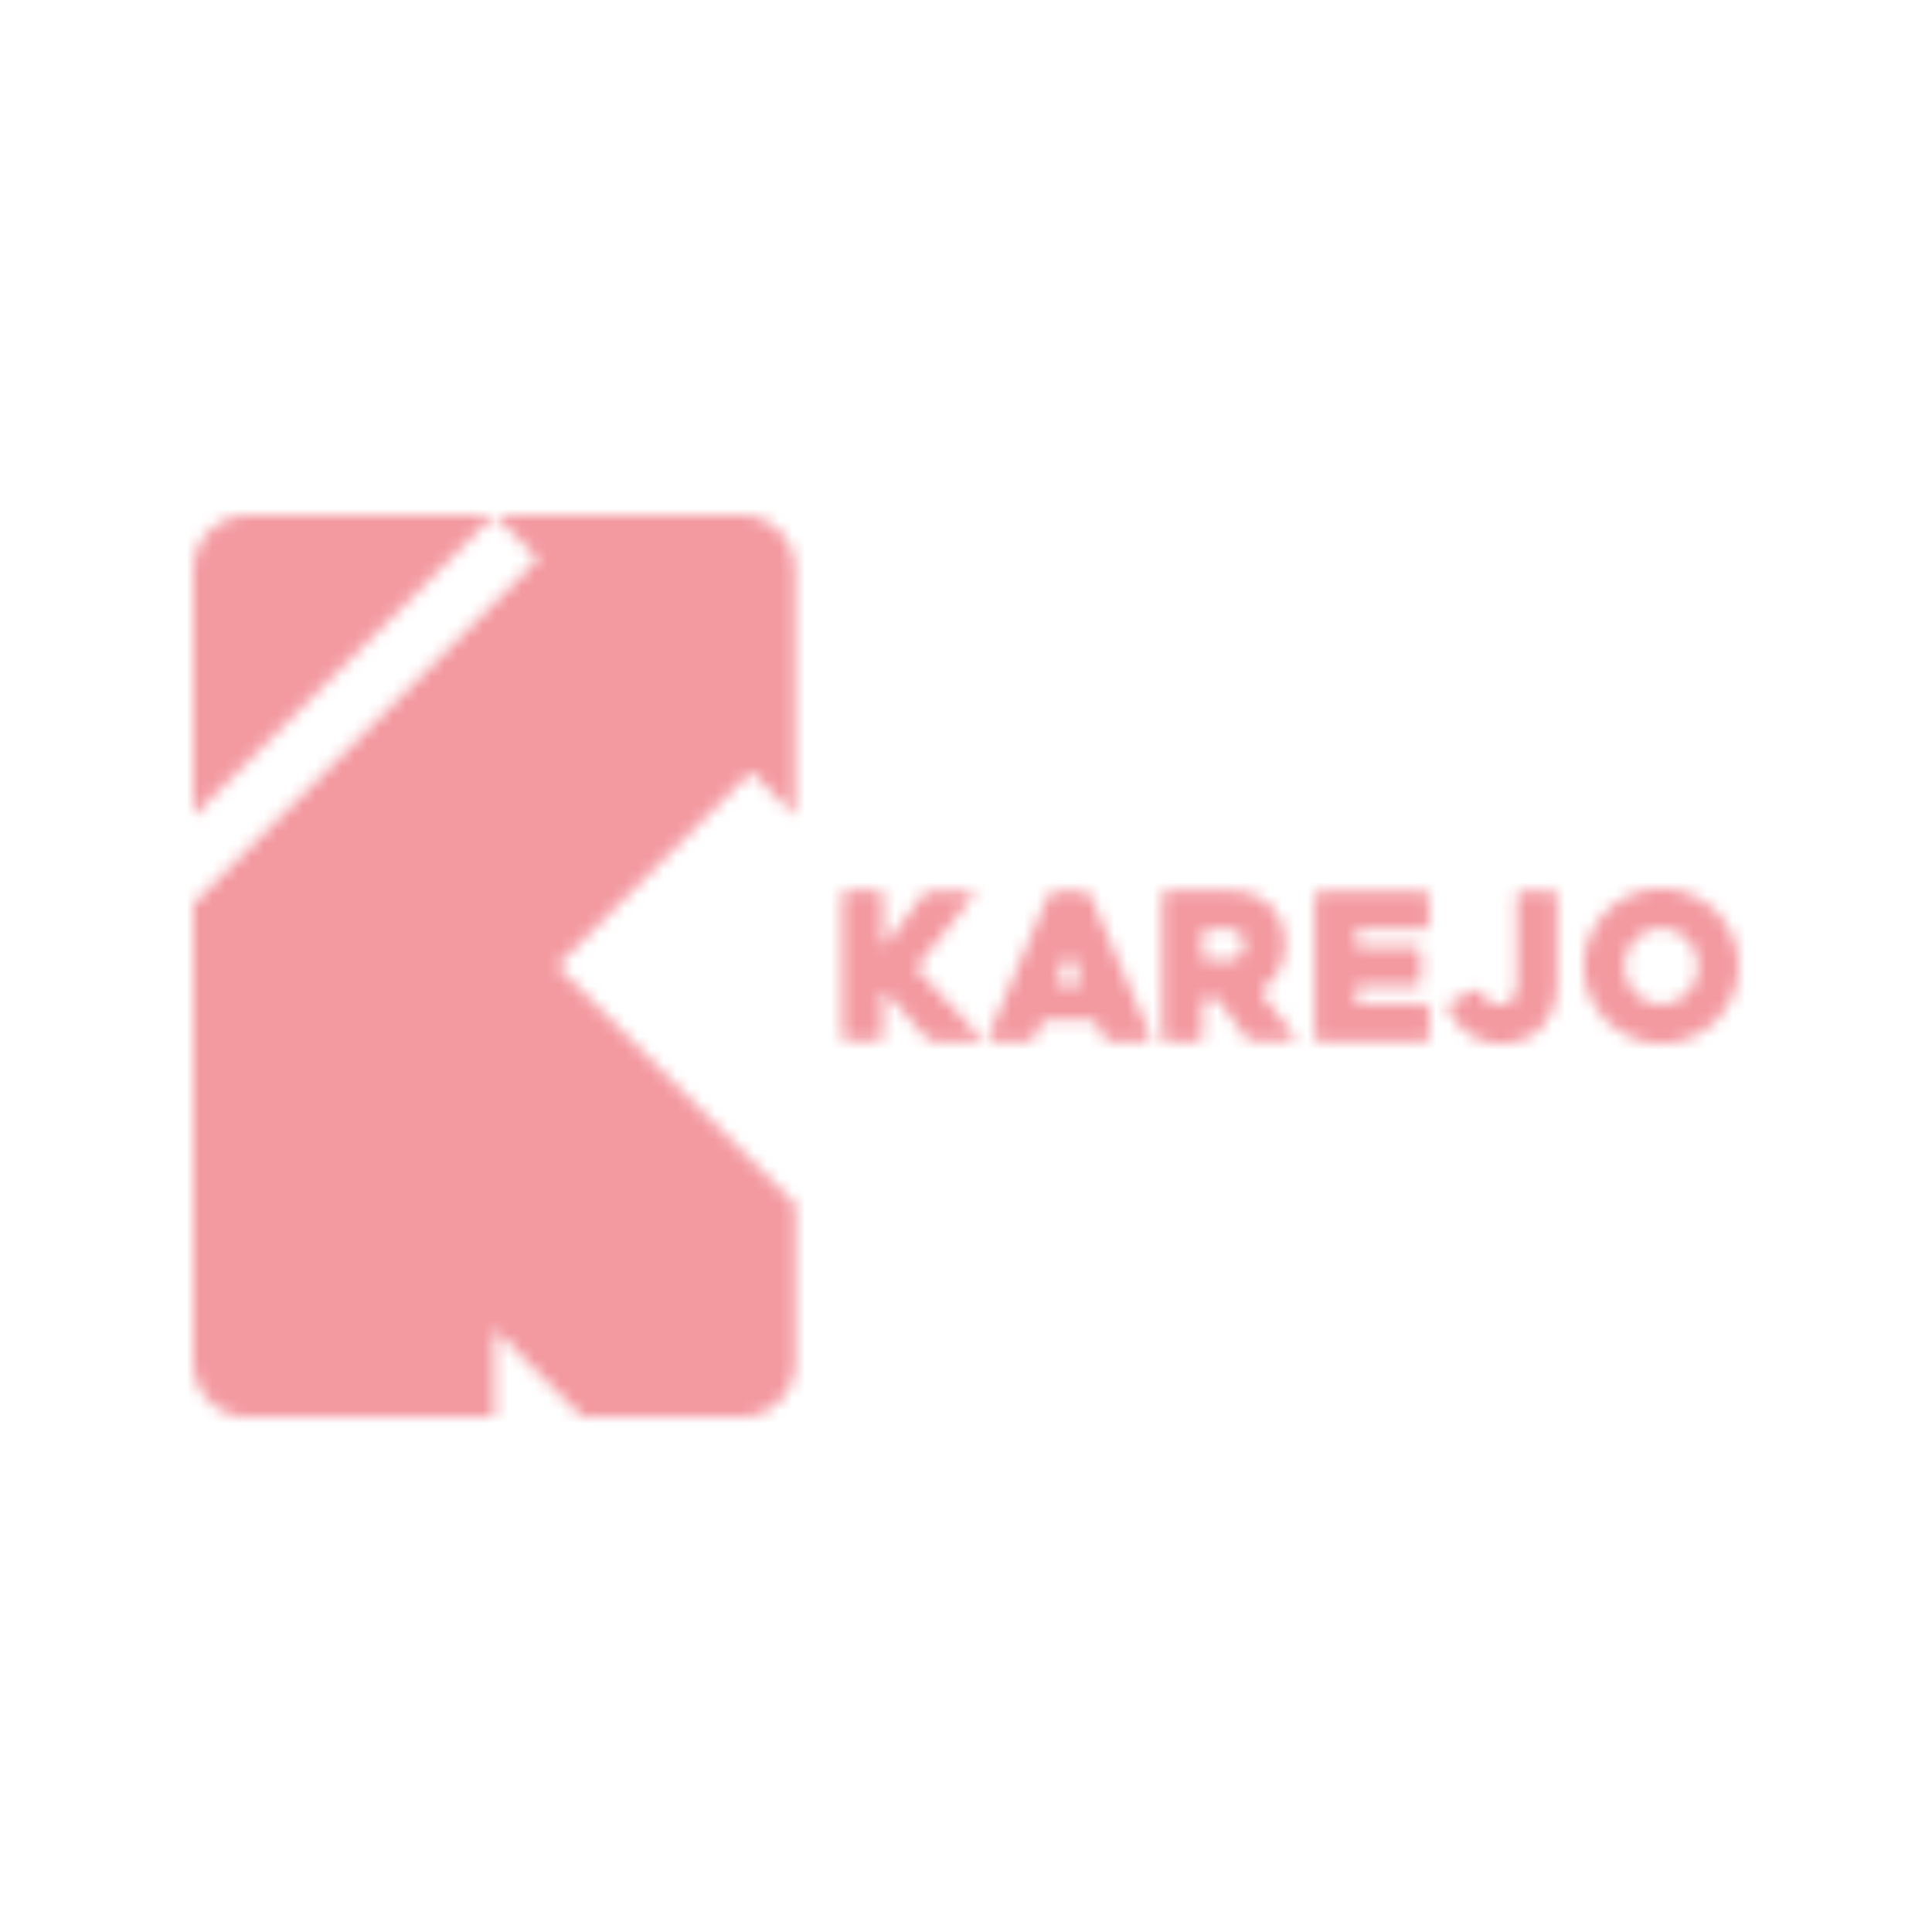
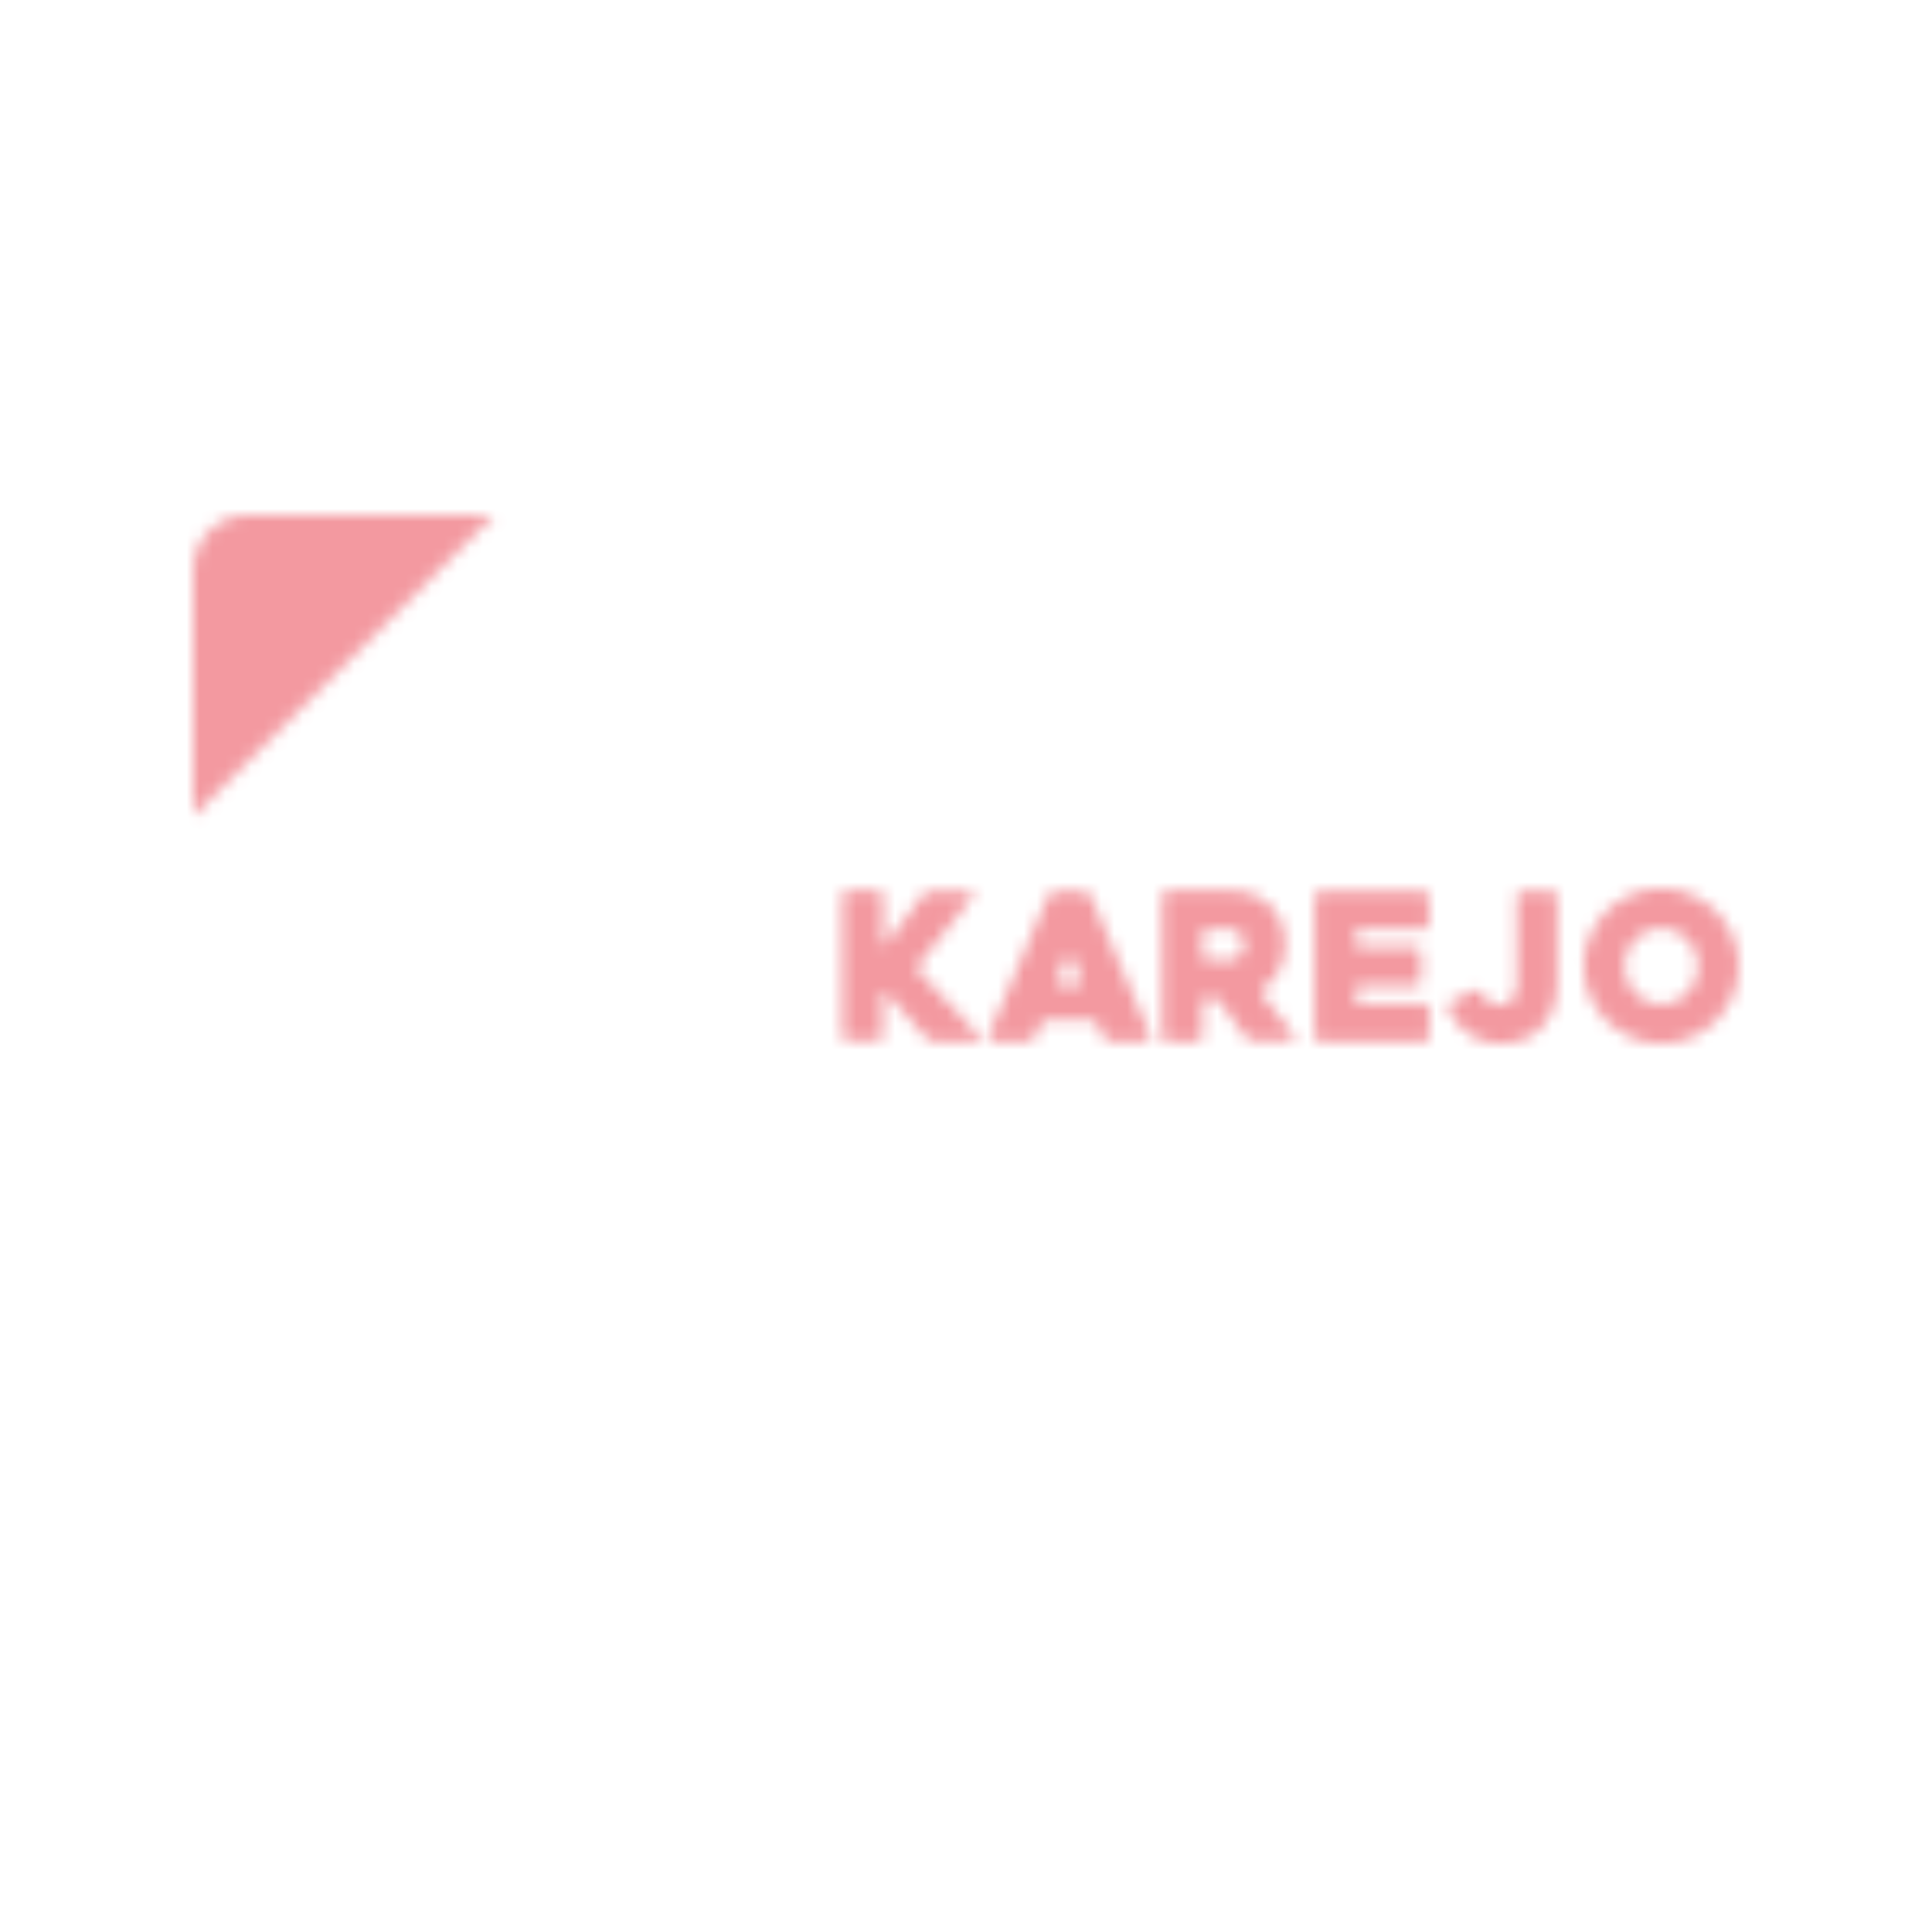
<svg xmlns="http://www.w3.org/2000/svg" width="150" height="150" viewBox="0 0 150 150" fill="none">
  <mask id="mask0_32_548" style="mask-type:alpha" maskUnits="userSpaceOnUse" x="0" y="0" width="150" height="150">
    <path d="M15 63.346V44.239C15 41.885 16.915 39.992 19.246 39.992H38.354L15 63.346Z" fill="#DD4545" />
    <path d="M71.885 80.539L68.792 77.077C68.723 76.985 68.654 76.962 68.608 76.985C68.561 77.008 68.538 77.077 68.538 77.169V80.423C68.538 80.539 68.492 80.631 68.423 80.7C68.354 80.769 68.261 80.816 68.146 80.816H65.769C65.654 80.816 65.561 80.769 65.492 80.7C65.423 80.631 65.4 80.539 65.4 80.423V69.531C65.4 69.416 65.423 69.323 65.492 69.254C65.561 69.185 65.654 69.139 65.769 69.139H68.169C68.284 69.139 68.377 69.185 68.446 69.254C68.515 69.323 68.561 69.416 68.561 69.531V73.2C68.561 73.316 68.585 73.362 68.631 73.385C68.677 73.408 68.723 73.362 68.792 73.293L71.654 69.485C71.723 69.392 71.815 69.323 71.931 69.277C72.046 69.208 72.161 69.185 72.277 69.185H75.323C75.438 69.185 75.508 69.231 75.554 69.346C75.577 69.439 75.577 69.531 75.508 69.623L71.331 74.862C71.261 74.954 71.238 75.046 71.238 75.162C71.238 75.277 71.284 75.369 71.354 75.439C71.723 75.831 72.092 76.246 72.508 76.662C72.9 77.077 73.315 77.516 73.708 77.954C74.1 78.392 74.492 78.808 74.885 79.223C75.277 79.639 75.646 80.031 75.992 80.4C76.061 80.493 76.085 80.585 76.061 80.677C76.038 80.793 75.969 80.839 75.854 80.839H72.554C72.438 80.839 72.323 80.816 72.184 80.769C72.046 80.7 71.954 80.631 71.885 80.539Z" fill="#DD4545" />
    <path d="M81.392 69.554C81.438 69.462 81.507 69.369 81.6 69.3C81.692 69.231 81.808 69.208 81.923 69.208H84.161C84.277 69.208 84.369 69.254 84.461 69.3C84.554 69.369 84.623 69.462 84.669 69.554L89.308 80.377C89.354 80.469 89.331 80.585 89.284 80.677C89.215 80.792 89.123 80.838 88.938 80.838H86.215C86.1 80.838 85.984 80.816 85.892 80.746C85.8 80.677 85.707 80.585 85.661 80.492L85.223 79.546C85.177 79.454 85.084 79.362 84.992 79.292C84.9 79.223 84.784 79.2 84.692 79.2H81.323C81.207 79.2 81.092 79.246 81 79.292C80.907 79.362 80.838 79.454 80.792 79.546L80.354 80.492C80.308 80.585 80.238 80.677 80.146 80.746C80.054 80.816 79.938 80.838 79.846 80.838H77.1C77.054 80.838 76.984 80.838 76.938 80.816C76.869 80.792 76.823 80.769 76.8 80.723C76.754 80.677 76.731 80.631 76.731 80.562C76.731 80.492 76.731 80.423 76.777 80.331L81.392 69.554ZM82.315 76.477H83.723C83.838 76.477 83.907 76.454 83.954 76.385C84 76.316 84 76.223 83.954 76.131C83.838 75.877 83.723 75.554 83.561 75.208C83.423 74.862 83.284 74.516 83.146 74.216C83.1 74.123 83.054 74.077 83.007 74.077C82.961 74.077 82.915 74.123 82.869 74.216L82.061 76.131C82.015 76.223 82.015 76.316 82.061 76.385C82.131 76.431 82.2 76.477 82.315 76.477Z" fill="#DD4545" />
    <path d="M93 80.838H90.623C90.507 80.838 90.415 80.792 90.346 80.723C90.277 80.654 90.231 80.562 90.231 80.446V69.554C90.231 69.439 90.277 69.346 90.346 69.277C90.415 69.208 90.507 69.162 90.623 69.162H95.584C96.207 69.162 96.761 69.254 97.292 69.462C97.823 69.669 98.261 69.969 98.631 70.338C99 70.708 99.277 71.146 99.484 71.654C99.692 72.162 99.784 72.716 99.784 73.338C99.784 73.685 99.738 74.008 99.669 74.354C99.6 74.677 99.484 75 99.323 75.3C99.184 75.6 99 75.877 98.792 76.108C98.584 76.338 98.354 76.546 98.1 76.708C98.007 76.777 97.961 76.846 97.938 76.939C97.915 77.031 97.938 77.123 97.984 77.192C98.377 77.723 98.815 78.277 99.254 78.831C99.692 79.385 100.108 79.915 100.454 80.377C100.523 80.469 100.523 80.562 100.5 80.654C100.477 80.746 100.408 80.816 100.292 80.816H97.338C97.223 80.816 97.108 80.792 96.992 80.723C96.877 80.654 96.784 80.585 96.715 80.516C96.369 80.077 96.046 79.615 95.7 79.154C95.377 78.692 95.031 78.231 94.707 77.769C94.638 77.677 94.546 77.608 94.431 77.562C94.315 77.492 94.2 77.469 94.108 77.469H93.761C93.646 77.469 93.577 77.516 93.484 77.585C93.415 77.654 93.369 77.746 93.369 77.862V80.446C93.369 80.562 93.323 80.654 93.254 80.723C93.207 80.792 93.115 80.838 93 80.838ZM93.761 74.562H95.446C95.561 74.562 95.7 74.538 95.838 74.492C95.977 74.446 96.092 74.377 96.207 74.262C96.323 74.169 96.415 74.031 96.484 73.892C96.554 73.754 96.6 73.569 96.6 73.362C96.6 73.246 96.577 73.131 96.554 72.992C96.507 72.854 96.461 72.716 96.369 72.577C96.277 72.439 96.161 72.323 96 72.254C95.838 72.162 95.654 72.115 95.446 72.115H93.761C93.646 72.115 93.577 72.162 93.484 72.231C93.415 72.3 93.369 72.392 93.369 72.508V74.192C93.369 74.308 93.415 74.4 93.484 74.469C93.577 74.516 93.669 74.562 93.761 74.562Z" fill="#DD4545" />
    <path d="M105.231 72.485V73.154C105.231 73.269 105.277 73.362 105.346 73.431C105.415 73.5 105.508 73.546 105.623 73.546H109.938C110.054 73.546 110.146 73.592 110.215 73.662C110.285 73.731 110.331 73.823 110.331 73.939V76.131C110.331 76.246 110.285 76.338 110.215 76.408C110.146 76.477 110.054 76.523 109.938 76.523H105.623C105.508 76.523 105.415 76.569 105.346 76.638C105.277 76.708 105.231 76.8 105.231 76.915V77.516C105.231 77.631 105.277 77.723 105.346 77.792C105.415 77.862 105.508 77.908 105.623 77.908H110.585C110.7 77.908 110.792 77.954 110.862 78.023C110.931 78.092 110.977 78.185 110.977 78.3V80.492C110.977 80.608 110.931 80.7 110.862 80.769C110.792 80.838 110.7 80.885 110.585 80.885H102.462C102.346 80.885 102.254 80.838 102.185 80.769C102.115 80.7 102.069 80.608 102.069 80.492V69.6C102.069 69.485 102.115 69.392 102.185 69.323C102.254 69.254 102.346 69.208 102.462 69.208H110.562C110.677 69.208 110.769 69.254 110.838 69.323C110.908 69.392 110.954 69.485 110.954 69.6V71.769C110.954 71.885 110.908 71.977 110.838 72.046C110.769 72.115 110.677 72.162 110.562 72.162H105.6C105.485 72.162 105.392 72.208 105.323 72.277C105.254 72.3 105.231 72.392 105.231 72.485Z" fill="#DD4545" />
    <path d="M120.9 69.577V76.362C120.9 77.054 120.785 77.7 120.577 78.277C120.369 78.854 120.046 79.338 119.677 79.754C119.285 80.169 118.823 80.492 118.269 80.7C117.715 80.931 117.115 81.023 116.446 81.023C115.546 81.023 114.761 80.792 114.069 80.308C113.377 79.846 112.823 79.177 112.431 78.346C112.385 78.254 112.361 78.162 112.408 78.046C112.454 77.954 112.523 77.862 112.615 77.816L114.415 76.892C114.508 76.846 114.6 76.823 114.715 76.869C114.808 76.915 114.9 76.962 114.946 77.054C115.108 77.308 115.315 77.538 115.569 77.746C115.823 77.954 116.123 78.046 116.446 78.046C116.723 78.046 116.954 77.977 117.138 77.862C117.3 77.746 117.438 77.585 117.531 77.423C117.623 77.239 117.692 77.054 117.715 76.869C117.738 76.685 117.761 76.5 117.761 76.362V69.577C117.761 69.462 117.808 69.369 117.877 69.3C117.946 69.231 118.038 69.185 118.154 69.185H120.554C120.669 69.185 120.761 69.231 120.831 69.3C120.877 69.392 120.9 69.462 120.9 69.577Z" fill="#DD4545" />
    <path d="M122.954 75C122.954 74.169 123.115 73.385 123.438 72.669C123.761 71.931 124.177 71.308 124.731 70.754C125.261 70.2 125.908 69.785 126.646 69.462C127.385 69.139 128.169 68.977 128.977 68.977C129.808 68.977 130.592 69.139 131.308 69.462C132.046 69.785 132.669 70.223 133.223 70.754C133.777 71.308 134.192 71.931 134.515 72.669C134.838 73.408 135 74.169 135 75C135 75.831 134.838 76.615 134.515 77.331C134.192 78.069 133.754 78.692 133.223 79.246C132.669 79.8 132.046 80.216 131.308 80.539C130.569 80.862 129.785 81.023 128.977 81.023C128.146 81.023 127.361 80.862 126.646 80.539C125.908 80.216 125.285 79.777 124.731 79.246C124.2 78.692 123.761 78.069 123.438 77.331C123.115 76.615 122.954 75.831 122.954 75ZM126.092 75C126.092 75.392 126.161 75.785 126.323 76.154C126.461 76.523 126.669 76.823 126.946 77.1C127.2 77.377 127.523 77.608 127.869 77.769C128.215 77.931 128.585 78.023 128.977 78.023C129.369 78.023 129.738 77.931 130.085 77.769C130.431 77.608 130.754 77.377 131.008 77.1C131.261 76.823 131.469 76.5 131.631 76.154C131.769 75.785 131.861 75.415 131.861 75C131.861 74.608 131.792 74.239 131.631 73.869C131.492 73.5 131.285 73.177 131.008 72.923C130.731 72.646 130.431 72.439 130.085 72.277C129.738 72.115 129.369 72.023 128.977 72.023C128.585 72.023 128.215 72.115 127.869 72.277C127.523 72.439 127.223 72.669 126.946 72.923C126.692 73.2 126.485 73.523 126.323 73.869C126.161 74.239 126.092 74.608 126.092 75Z" fill="#DD4545" />
-     <path d="M58.315 59.908L43.246 75L61.754 93.508V105.785C61.754 108.138 59.839 110.031 57.508 110.031H45.231L38.4 103.2V110.031H19.246C16.915 110.031 15 108.115 15 105.785V70.177L41.792 43.385L38.377 39.969H57.485C59.839 39.969 61.731 41.885 61.731 44.215V63.323L58.315 59.908Z" fill="#DD4545" />
  </mask>
  <g mask="url(#mask0_32_548)">
    <rect width="150" height="150" fill="#F399A0" />
  </g>
</svg>